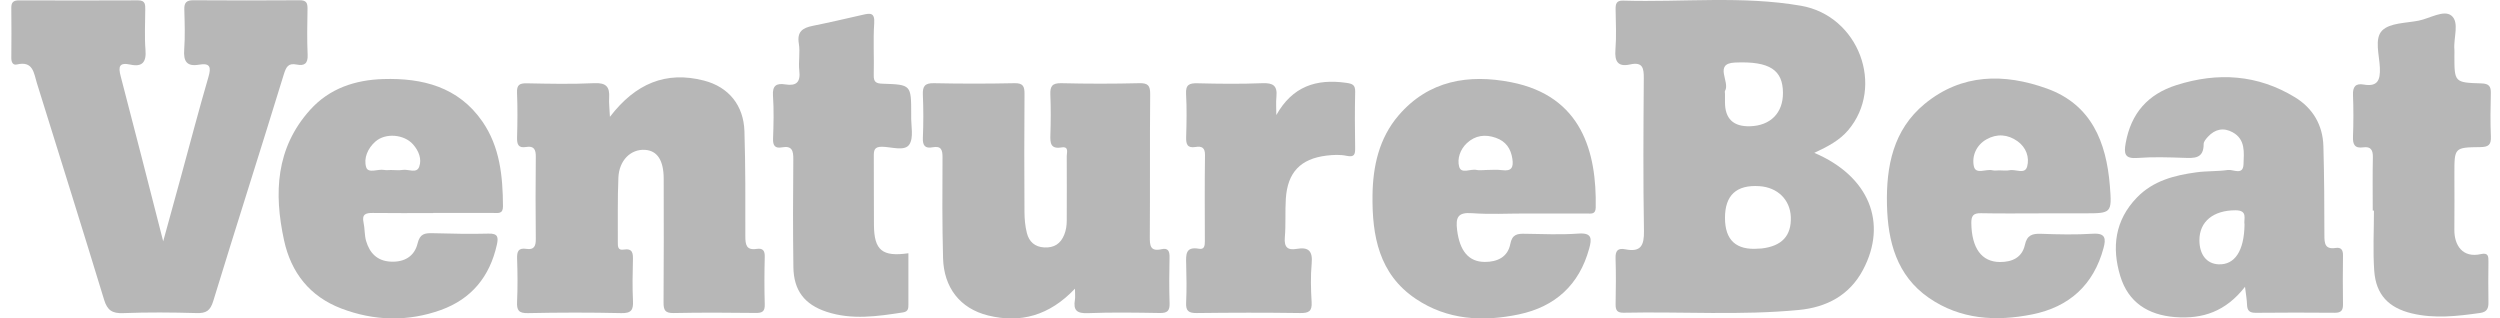
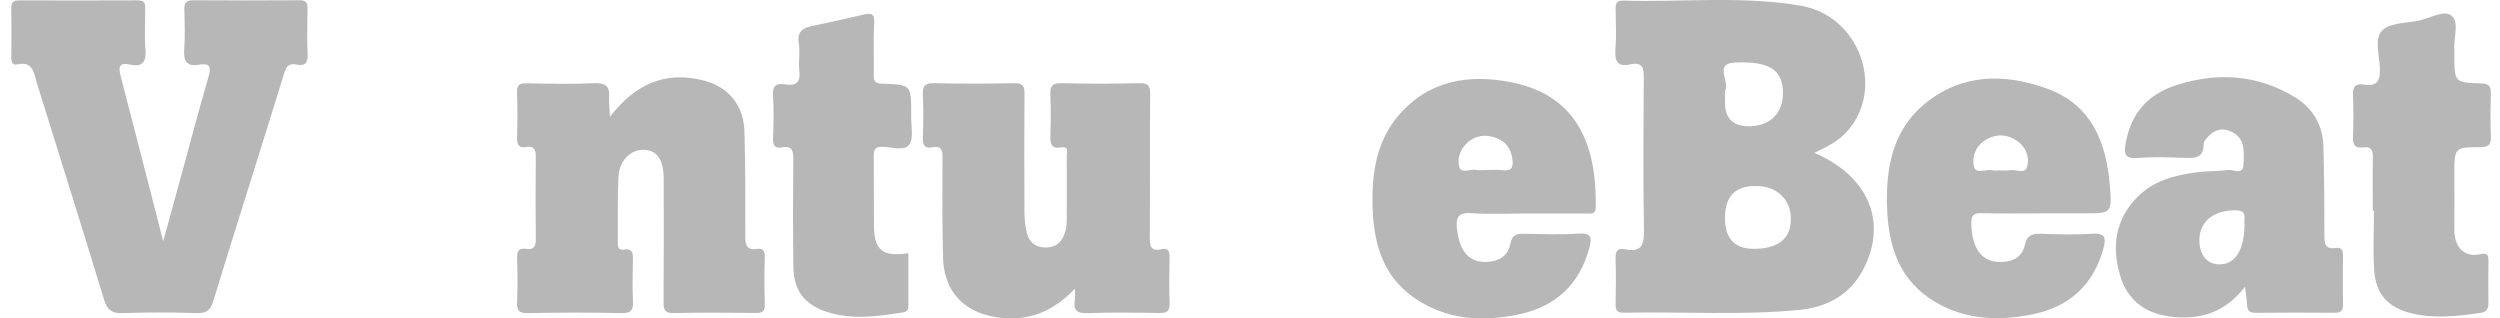
<svg xmlns="http://www.w3.org/2000/svg" width="157" height="20" viewBox="0 0 157 20" fill="none">
  <g id="_9UQ0hJ">
    <path id="Vector" d="M113.935 9.597C117.39 11.068 118.56 14.004 116.994 16.952C116.142 18.555 114.697 19.301 112.968 19.466C109.309 19.816 105.634 19.561 101.968 19.639C101.561 19.648 101.455 19.485 101.46 19.11C101.478 18.147 101.489 17.185 101.457 16.224C101.44 15.738 101.607 15.563 102.076 15.657C103.041 15.85 103.257 15.42 103.241 14.499C103.185 11.311 103.207 8.124 103.23 4.936C103.236 4.295 103.178 3.869 102.372 4.047C101.61 4.217 101.39 3.867 101.449 3.124C101.516 2.288 101.473 1.441 101.46 0.6C101.455 0.256 101.496 0.023 101.935 0.038C105.658 0.15 109.403 -0.278 113.1 0.361C116.736 0.99 118.388 5.447 116.06 8.183C115.528 8.808 114.812 9.193 113.933 9.601L113.935 9.597ZM108.329 13.684C108.329 15.088 109.037 15.731 110.454 15.613C110.514 15.608 110.575 15.611 110.633 15.604C111.905 15.456 112.51 14.801 112.463 13.621C112.419 12.539 111.63 11.766 110.492 11.691C109.05 11.594 108.329 12.258 108.329 13.683V13.684ZM108.329 5.884V6.424C108.329 7.457 108.854 7.959 109.904 7.929C111.189 7.891 111.977 7.092 111.97 5.832C111.962 4.412 111.164 3.831 108.957 3.928C107.594 3.988 108.668 5.149 108.332 5.705C108.305 5.749 108.329 5.823 108.329 5.884Z" fill="#B7B7B7" />
    <path id="Vector_2" d="M10.249 15.153C10.668 13.632 11.022 12.348 11.373 11.064C11.941 8.989 12.485 6.908 13.088 4.842C13.273 4.212 13.198 3.941 12.496 4.062C11.726 4.195 11.515 3.847 11.568 3.115C11.629 2.277 11.598 1.432 11.575 0.591C11.562 0.161 11.717 0.013 12.147 0.016C14.372 0.031 16.598 0.032 18.823 0.016C19.245 0.013 19.317 0.193 19.312 0.554C19.296 1.517 19.276 2.48 19.319 3.44C19.345 3.986 19.119 4.152 18.644 4.056C18.1 3.946 17.972 4.192 17.818 4.688C16.363 9.433 14.844 14.159 13.392 18.906C13.202 19.525 12.942 19.679 12.339 19.661C10.807 19.617 9.27 19.605 7.739 19.664C7.052 19.691 6.742 19.494 6.538 18.826C5.154 14.284 3.728 9.754 2.317 5.219C2.122 4.593 2.088 3.807 1.06 4.049C0.814 4.109 0.71 3.906 0.711 3.652C0.719 2.599 0.724 1.548 0.71 0.495C0.704 0.143 0.847 0.022 1.188 0.023C3.684 0.031 6.18 0.034 8.676 0.022C9.138 0.02 9.124 0.3 9.122 0.614C9.119 1.456 9.07 2.301 9.137 3.139C9.198 3.897 8.938 4.219 8.194 4.058C7.488 3.906 7.417 4.174 7.578 4.784C8.461 8.149 9.317 11.521 10.249 15.155V15.153Z" fill="#B7B7B7" />
    <path id="Vector_3" d="M38.311 7.327C39.911 5.243 41.822 4.446 44.203 5.059C45.765 5.459 46.702 6.619 46.751 8.248C46.818 10.442 46.811 12.639 46.807 14.833C46.807 15.36 46.865 15.732 47.519 15.631C47.91 15.572 48.037 15.741 48.026 16.135C48.001 17.127 47.997 18.122 48.026 19.113C48.041 19.568 47.864 19.659 47.452 19.653C45.738 19.633 44.022 19.622 42.306 19.659C41.77 19.669 41.667 19.48 41.671 18.99C41.692 16.404 41.683 13.816 41.68 11.23C41.68 10.072 41.279 9.46 40.508 9.411C39.617 9.353 38.88 10.065 38.835 11.154C38.777 12.505 38.808 13.861 38.799 15.214C38.799 15.465 38.794 15.732 39.157 15.675C39.756 15.577 39.758 15.929 39.747 16.364C39.725 17.206 39.711 18.051 39.751 18.891C39.778 19.453 39.655 19.678 39.023 19.664C37.069 19.619 35.111 19.622 33.157 19.664C32.575 19.677 32.447 19.487 32.472 18.952C32.514 18.051 32.505 17.148 32.474 16.245C32.46 15.799 32.548 15.55 33.056 15.629C33.552 15.707 33.654 15.44 33.648 14.995C33.63 13.281 33.63 11.566 33.648 9.852C33.654 9.406 33.545 9.146 33.048 9.23C32.543 9.317 32.46 9.061 32.472 8.622C32.499 7.69 32.508 6.756 32.469 5.824C32.449 5.331 32.624 5.223 33.087 5.232C34.501 5.261 35.916 5.29 37.327 5.223C38.068 5.189 38.297 5.456 38.254 6.135C38.234 6.458 38.277 6.785 38.302 7.332L38.311 7.327Z" fill="#B7B7B7" />
    <path id="Vector_4" d="M67.505 18.131C65.904 19.821 64.086 20.316 62.052 19.812C60.275 19.372 59.273 18.044 59.224 16.211C59.168 14.107 59.177 12.001 59.19 9.895C59.193 9.415 59.114 9.148 58.563 9.25C58.1 9.337 57.936 9.144 57.956 8.66C57.994 7.759 57.994 6.854 57.956 5.954C57.934 5.422 58.072 5.212 58.651 5.225C60.335 5.261 62.021 5.261 63.705 5.225C64.254 5.212 64.342 5.427 64.339 5.904C64.32 8.371 64.322 10.836 64.337 13.303C64.339 13.749 64.378 14.208 64.489 14.638C64.624 15.172 64.983 15.51 65.581 15.539C66.197 15.57 66.603 15.313 66.835 14.739C66.95 14.452 66.99 14.163 66.992 13.861C66.992 12.509 67.002 11.154 66.992 9.801C66.99 9.579 67.147 9.18 66.661 9.259C65.98 9.371 65.946 8.989 65.964 8.474C65.991 7.632 65.998 6.789 65.962 5.947C65.939 5.413 66.081 5.21 66.659 5.225C68.283 5.265 69.908 5.265 71.532 5.225C72.096 5.21 72.237 5.367 72.231 5.924C72.204 8.902 72.229 11.88 72.208 14.856C72.204 15.411 72.226 15.814 72.948 15.649C73.362 15.555 73.456 15.781 73.447 16.157C73.427 17.119 73.418 18.082 73.45 19.045C73.466 19.523 73.304 19.666 72.832 19.657C71.328 19.632 69.822 19.606 68.321 19.666C67.627 19.695 67.391 19.487 67.505 18.823C67.534 18.655 67.508 18.478 67.508 18.133L67.505 18.131Z" fill="#B7B7B7" />
    <path id="Vector_5" d="M140.989 18.008C139.781 19.563 138.323 20.05 136.589 19.913C134.888 19.778 133.655 18.985 133.154 17.34C132.607 15.539 132.815 13.834 134.198 12.405C135.222 11.347 136.551 11.011 137.933 10.822C138.587 10.731 139.259 10.771 139.911 10.675C140.252 10.627 140.868 11.04 140.893 10.309C140.918 9.579 141.029 8.757 140.211 8.308C139.64 7.993 139.103 8.107 138.663 8.584C138.542 8.714 138.39 8.889 138.39 9.041C138.395 9.98 137.79 9.935 137.126 9.911C136.165 9.879 135.197 9.846 134.24 9.92C133.42 9.984 133.375 9.644 133.494 8.981C133.83 7.116 134.879 5.916 136.683 5.344C139.28 4.518 141.784 4.681 144.128 6.111C145.244 6.792 145.871 7.851 145.909 9.176C145.961 11.04 145.972 12.904 145.972 14.768C145.972 15.283 146.003 15.673 146.673 15.572C147.021 15.517 147.146 15.694 147.14 16.039C147.126 17.061 147.124 18.084 147.14 19.108C147.146 19.485 147.027 19.646 146.627 19.642C144.973 19.628 143.319 19.626 141.664 19.644C141.276 19.648 141.126 19.514 141.114 19.137C141.105 18.813 141.043 18.492 140.987 18.012L140.989 18.008ZM140.956 14.11C140.888 13.762 141.195 13.206 140.389 13.206C139.01 13.206 138.123 13.903 138.123 15.082C138.123 15.989 138.576 16.563 139.318 16.599C140.341 16.648 140.933 15.758 140.956 14.11Z" fill="#B7B7B7" />
    <path id="Vector_6" d="M95.784 13.408C94.671 13.408 93.553 13.471 92.448 13.388C91.552 13.321 91.406 13.648 91.507 14.452C91.668 15.738 92.217 16.444 93.239 16.449C94.037 16.453 94.689 16.142 94.847 15.322C94.966 14.698 95.302 14.672 95.787 14.681C96.9 14.699 98.016 14.748 99.123 14.669C100.001 14.605 99.965 15.005 99.799 15.615C99.174 17.894 97.662 19.262 95.392 19.742C93.125 20.221 90.889 20.099 88.905 18.763C86.597 17.212 86.161 14.8 86.194 12.265C86.217 10.443 86.6 8.682 87.832 7.246C89.726 5.039 92.239 4.645 94.892 5.162C99.358 6.034 100.276 9.583 100.211 13.036C100.202 13.473 99.929 13.41 99.665 13.41C98.372 13.41 97.079 13.41 95.786 13.41L95.784 13.408ZM93.263 10.677C93.622 10.677 93.985 10.639 94.337 10.686C94.93 10.766 95.056 10.506 94.978 9.98C94.883 9.328 94.563 8.873 93.94 8.655C93.272 8.418 92.645 8.496 92.116 8.992C91.693 9.39 91.504 9.973 91.634 10.462C91.762 10.95 92.352 10.585 92.726 10.672C92.896 10.712 93.084 10.679 93.263 10.679V10.677Z" fill="#B7B7B7" />
-     <path id="Vector_7" d="M27.201 13.379C25.938 13.379 24.676 13.392 23.413 13.374C22.965 13.367 22.716 13.455 22.832 13.981C22.915 14.36 22.884 14.766 22.992 15.135C23.213 15.881 23.673 16.381 24.52 16.43C25.393 16.48 26.03 16.097 26.225 15.285C26.372 14.674 26.68 14.634 27.166 14.645C28.338 14.674 29.511 14.703 30.681 14.671C31.279 14.652 31.304 14.907 31.203 15.368C30.76 17.367 29.61 18.777 27.683 19.469C25.602 20.217 23.487 20.157 21.43 19.372C19.463 18.622 18.28 17.129 17.838 15.089C17.197 12.133 17.316 9.301 19.474 6.901C20.693 5.545 22.313 5.019 24.063 4.965C26.527 4.889 28.786 5.454 30.291 7.627C31.396 9.222 31.577 11.073 31.587 12.955C31.591 13.45 31.279 13.374 30.988 13.374C29.725 13.377 28.463 13.374 27.201 13.374V13.379ZM24.575 10.677C24.815 10.677 25.058 10.708 25.293 10.67C25.647 10.612 26.168 10.918 26.326 10.471C26.5 9.989 26.301 9.475 25.938 9.066C25.376 8.432 24.21 8.331 23.576 8.889C23.094 9.314 22.828 9.933 22.994 10.495C23.119 10.918 23.736 10.598 24.125 10.672C24.269 10.699 24.425 10.675 24.573 10.675L24.575 10.677Z" fill="#B7B7B7" />
    <path id="Vector_8" d="M128.191 13.399C126.929 13.399 125.665 13.417 124.402 13.39C123.918 13.379 123.792 13.556 123.799 14.022C123.824 15.582 124.44 16.451 125.601 16.455C126.365 16.456 126.988 16.175 127.164 15.377C127.297 14.762 127.631 14.663 128.184 14.683C129.266 14.723 130.353 14.746 131.431 14.678C132.231 14.627 132.26 14.988 132.101 15.579C131.477 17.903 129.936 19.281 127.621 19.745C125.347 20.2 123.105 20.069 121.131 18.703C119.11 17.305 118.554 15.16 118.502 12.866C118.446 10.455 118.888 8.152 120.873 6.521C123.198 4.612 125.865 4.598 128.542 5.559C131.345 6.567 132.278 8.927 132.499 11.66C132.638 13.393 132.602 13.397 130.897 13.397C129.994 13.397 129.093 13.397 128.19 13.397L128.191 13.399ZM125.569 10.699C125.778 10.699 125.997 10.735 126.197 10.692C126.577 10.607 127.164 10.977 127.305 10.459C127.462 9.875 127.243 9.259 126.703 8.871C126.087 8.429 125.401 8.385 124.753 8.75C124.117 9.109 123.821 9.789 123.958 10.439C124.074 10.984 124.722 10.596 125.119 10.693C125.26 10.728 125.417 10.699 125.567 10.699H125.569Z" fill="#B7B7B7" />
    <path id="Vector_9" d="M149.008 13.222C149.008 12.109 148.992 10.995 149.016 9.882C149.025 9.431 148.896 9.185 148.411 9.254C147.876 9.33 147.748 9.073 147.768 8.582C147.8 7.712 147.802 6.836 147.768 5.965C147.748 5.452 147.926 5.219 148.436 5.309C149.308 5.461 149.489 5.044 149.456 4.257C149.424 3.458 149.097 2.42 149.601 1.916C150.088 1.43 151.103 1.454 151.894 1.296C152.593 1.157 153.471 0.599 153.946 0.979C154.47 1.398 154.069 2.38 154.136 3.115C154.147 3.234 154.136 3.355 154.136 3.476C154.136 5.165 154.136 5.187 155.824 5.237C156.316 5.252 156.437 5.423 156.424 5.871C156.4 6.772 156.39 7.677 156.428 8.578C156.449 9.097 156.274 9.232 155.767 9.238C154.136 9.256 154.136 9.277 154.136 10.894C154.136 12.068 154.148 13.24 154.134 14.414C154.121 15.416 154.659 16.214 155.795 15.958C156.267 15.851 156.279 16.099 156.274 16.44C156.263 17.282 156.26 18.125 156.274 18.967C156.281 19.348 156.198 19.59 155.761 19.653C154.329 19.855 152.904 20.025 151.466 19.682C150.016 19.335 149.209 18.515 149.102 17.009C149.014 15.754 149.084 14.486 149.084 13.224C149.059 13.224 149.032 13.224 149.007 13.224L149.008 13.222Z" fill="#B7B7B7" />
    <path id="Vector_10" d="M57.048 15.899C57.048 16.998 57.046 18.048 57.048 19.099C57.048 19.35 57.051 19.567 56.71 19.619C55.105 19.866 53.501 20.107 51.904 19.579C50.526 19.122 49.845 18.246 49.825 16.774C49.793 14.521 49.798 12.265 49.82 10.011C49.825 9.469 49.746 9.138 49.107 9.254C48.679 9.332 48.532 9.149 48.548 8.71C48.581 7.809 48.605 6.904 48.543 6.007C48.498 5.36 48.774 5.214 49.316 5.301C50.002 5.411 50.281 5.171 50.197 4.446C50.132 3.883 50.259 3.292 50.167 2.738C50.042 1.99 50.401 1.752 51.03 1.625C52.087 1.412 53.136 1.168 54.187 0.928C54.648 0.822 54.947 0.78 54.9 1.463C54.828 2.541 54.9 3.626 54.871 4.708C54.859 5.153 55.012 5.243 55.431 5.257C57.223 5.313 57.223 5.328 57.223 7.164C57.223 7.195 57.223 7.224 57.223 7.255C57.203 7.88 57.398 8.656 57.098 9.086C56.8 9.512 55.979 9.223 55.39 9.216C54.895 9.211 54.873 9.449 54.875 9.825C54.888 11.268 54.868 12.711 54.884 14.154C54.9 15.714 55.406 16.14 57.048 15.904V15.899Z" fill="#B7B7B7" />
-     <path id="Vector_11" d="M80.153 7.226C81.16 5.434 82.648 4.934 84.536 5.201C84.939 5.257 85.114 5.328 85.105 5.768C85.078 6.941 85.085 8.114 85.103 9.288C85.108 9.695 85.06 9.89 84.563 9.785C84.16 9.7 83.719 9.722 83.306 9.772C81.668 9.973 80.859 10.825 80.75 12.476C80.698 13.285 80.757 14.103 80.687 14.911C80.635 15.53 80.868 15.729 81.435 15.629C82.174 15.499 82.444 15.765 82.374 16.536C82.3 17.342 82.322 18.162 82.37 18.971C82.405 19.55 82.19 19.666 81.65 19.659C79.484 19.628 77.317 19.632 75.152 19.659C74.644 19.664 74.463 19.525 74.489 19.009C74.527 18.198 74.516 17.383 74.492 16.572C74.476 15.992 74.444 15.467 75.296 15.622C75.636 15.684 75.665 15.422 75.665 15.158C75.661 13.354 75.648 11.548 75.674 9.744C75.681 9.267 75.468 9.166 75.078 9.231C74.563 9.315 74.478 9.055 74.49 8.613C74.518 7.712 74.536 6.805 74.485 5.906C74.451 5.31 74.693 5.216 75.217 5.23C76.569 5.265 77.926 5.279 79.278 5.225C79.941 5.198 80.228 5.376 80.16 6.061C80.122 6.446 80.153 6.838 80.153 7.228V7.226Z" fill="#B7B7B7" />
  </g>
</svg>